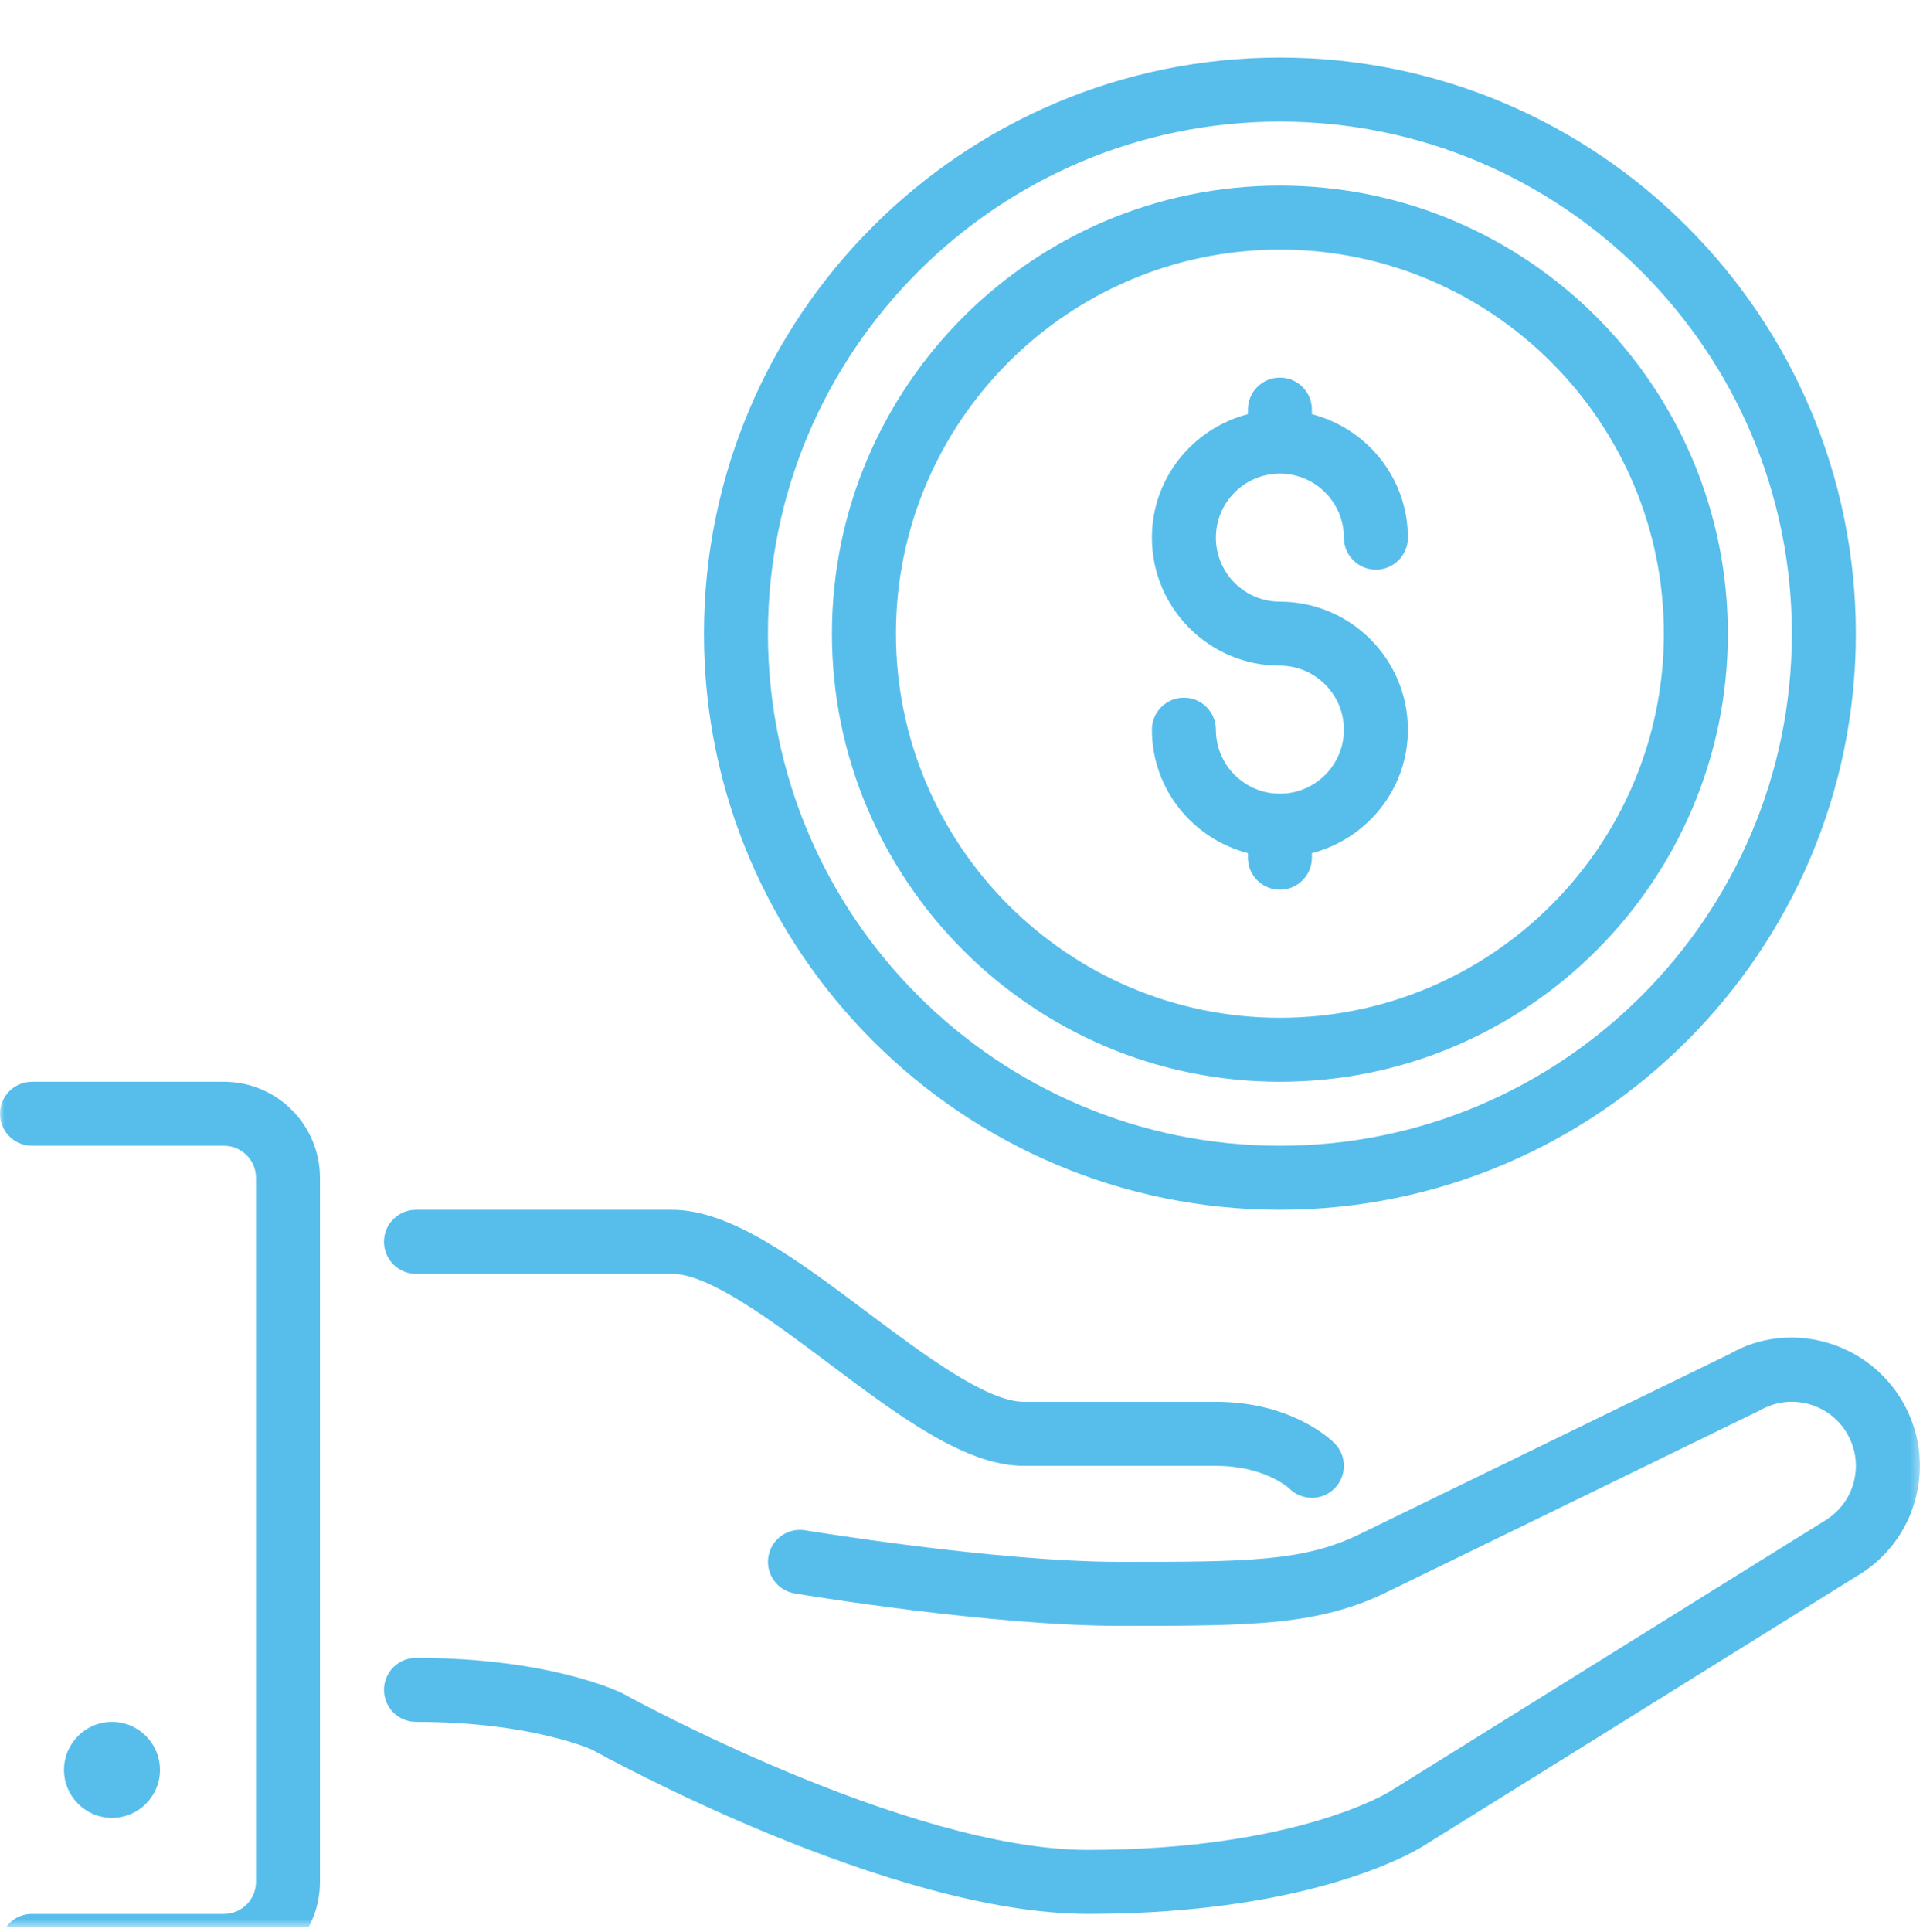
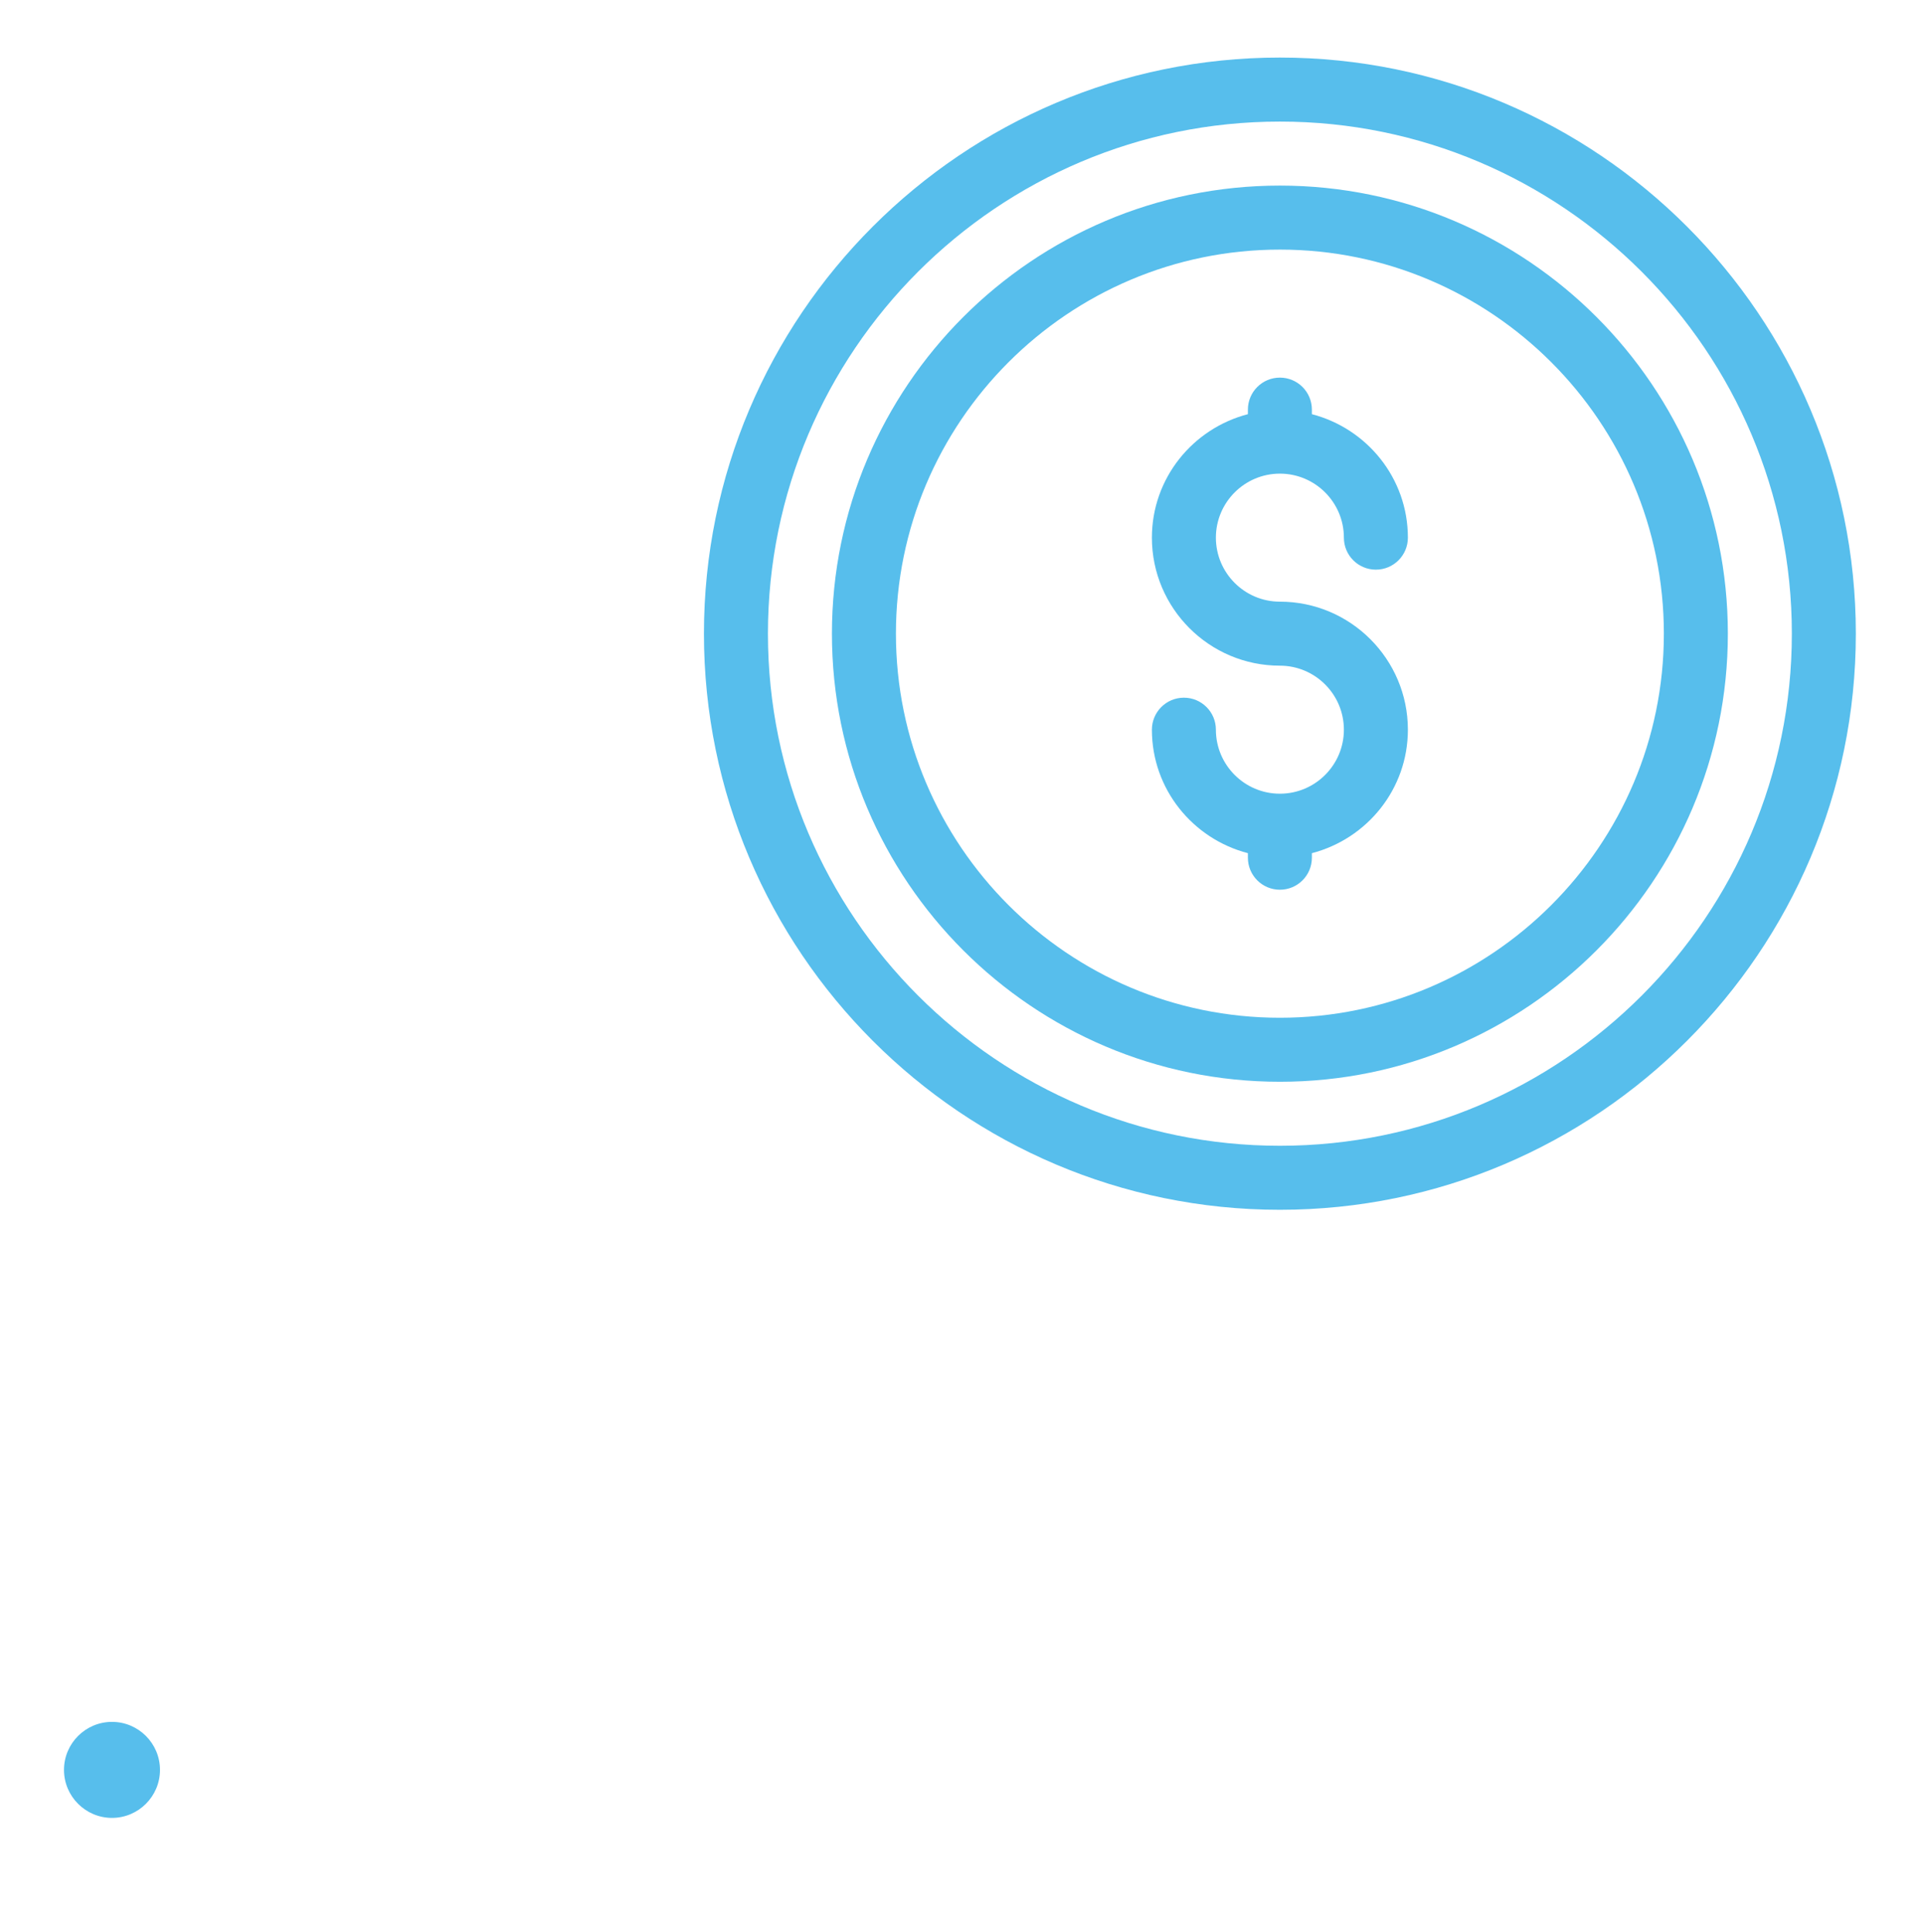
<svg xmlns="http://www.w3.org/2000/svg" width="219" height="220" viewBox="0 0 219 220" fill="none">
  <g clip-path="url(#clip0_1077_41)">
    <mask id="mask0_1077_41" style="mask-type:luminance" maskUnits="userSpaceOnUse" x="0" y="0" width="219" height="220">
      <path d="M218.646 0.8H0V219.446H218.646V0.8Z" fill="white" />
    </mask>
    <g mask="url(#mask0_1077_41)">
      <path d="M145.76 137.738C181.926 137.738 211.351 108.313 211.351 72.146C211.351 35.98 181.926 6.554 145.76 6.554C109.593 6.554 80.168 35.98 80.168 72.146C80.168 108.313 109.593 137.738 145.76 137.738ZM145.76 13.842C177.907 13.842 204.064 39.998 204.064 72.146C204.064 104.293 177.907 130.449 145.76 130.449C113.613 130.449 87.456 104.293 87.456 72.146C87.456 39.998 113.613 13.842 145.76 13.842Z" fill="#57BEEC" />
      <path d="M145.76 90.365C141.741 90.365 138.471 87.097 138.471 83.078C138.471 81.066 136.843 79.434 134.828 79.434C132.813 79.434 131.184 81.066 131.184 83.078C131.184 89.848 135.844 95.507 142.116 97.136V97.654C142.116 99.665 143.745 101.298 145.76 101.298C147.775 101.298 149.404 99.665 149.404 97.654V97.136C155.675 95.507 160.336 89.848 160.336 83.078C160.336 75.038 153.798 68.501 145.76 68.501C141.741 68.501 138.471 65.233 138.471 61.214C138.471 57.194 141.74 53.925 145.76 53.925C149.779 53.925 153.048 57.194 153.048 61.214C153.048 63.224 154.677 64.857 156.692 64.857C158.707 64.857 160.336 63.224 160.336 61.214C160.336 54.443 155.675 48.784 149.404 47.155V46.637C149.404 44.626 147.775 42.993 145.76 42.993C143.745 42.993 142.116 44.626 142.116 46.637V47.155C135.844 48.783 131.184 54.443 131.184 61.214C131.184 69.252 137.721 75.789 145.76 75.789C149.779 75.789 153.048 79.058 153.048 83.078C153.048 87.097 149.78 90.365 145.76 90.365Z" fill="#57BEEC" />
      <path d="M145.76 123.162C173.891 123.162 196.776 100.277 196.776 72.145C196.776 44.013 173.892 21.13 145.76 21.13C117.628 21.13 94.744 44.014 94.744 72.146C94.744 100.277 117.628 123.162 145.76 123.162ZM145.76 28.418C169.872 28.418 189.488 48.033 189.488 72.146C189.488 96.258 169.872 115.874 145.76 115.874C121.647 115.874 102.032 96.258 102.032 72.146C102.032 48.033 121.647 28.418 145.76 28.418Z" fill="#57BEEC" />
      <path d="M18.22 201.506C18.22 198.493 15.768 196.041 12.754 196.041C9.741 196.041 7.288 198.493 7.288 201.506C7.288 204.52 9.741 206.972 12.754 206.972C15.768 206.972 18.22 204.52 18.22 201.506Z" fill="#57BEEC" />
-       <path d="M216.686 159.602C212.667 152.638 203.721 150.255 197.001 154.147L155.063 174.561C148.544 177.822 141.963 177.822 127.54 177.822C113.442 177.822 91.916 174.262 91.697 174.229C89.715 173.897 87.835 175.238 87.507 177.221C87.175 179.207 88.517 181.087 90.502 181.415C91.406 181.568 112.832 185.11 127.54 185.11C142.669 185.11 150.264 185.11 158.284 181.098L200.42 160.579C202.103 159.606 204.064 159.347 205.952 159.85C207.828 160.357 209.403 161.563 210.372 163.246C211.349 164.933 211.607 166.898 211.104 168.778C210.601 170.659 209.395 172.229 207.606 173.264L158.335 203.928C158.234 203.997 147.721 210.619 123.896 210.619C103.239 210.619 71.325 193.033 70.865 192.781C70.534 192.621 62.633 188.755 47.373 188.755C45.357 188.755 43.729 190.387 43.729 192.399C43.729 194.41 45.357 196.042 47.373 196.042C60.626 196.042 67.455 199.231 67.469 199.231C68.847 199.995 101.351 217.906 123.896 217.906C150.206 217.906 161.874 210.327 162.261 210.068L211.353 179.513C214.723 177.567 217.135 174.422 218.142 170.666C219.154 166.901 218.632 162.972 216.686 159.602Z" fill="#57BEEC" />
-       <path d="M47.372 145.026H76.524C80.776 145.026 88.003 150.448 94.379 155.229C102.374 161.227 109.928 166.89 116.607 166.89H138.471C144.007 166.89 146.754 169.4 146.827 169.466C147.538 170.177 148.471 170.534 149.404 170.534C150.336 170.534 151.269 170.177 151.98 169.466C153.404 168.041 153.404 165.738 151.98 164.314C151.499 163.833 147.024 159.602 138.471 159.602H116.607C112.355 159.602 105.129 154.179 98.752 149.399C90.757 143.401 83.203 137.738 76.524 137.738H47.372C45.357 137.738 43.728 139.37 43.728 141.382C43.728 143.393 45.357 145.026 47.372 145.026Z" fill="#57BEEC" />
-       <path d="M25.508 123.162H3.644C1.629 123.162 0 124.794 0 126.805C0 128.817 1.629 130.449 3.644 130.449H25.508C27.519 130.449 29.152 132.086 29.152 134.093V214.261C29.152 216.269 27.519 217.905 25.508 217.905H3.644C1.629 217.905 0 219.537 0 221.549C0 223.56 1.629 225.193 3.644 225.193H25.508C31.535 225.193 36.44 220.288 36.44 214.261V134.094C36.44 128.067 31.535 123.162 25.508 123.162Z" fill="#57BEEC" />
    </g>
  </g>
  <defs>
    <clipPath id="clip0_1077_41">
      <rect width="218.646" height="218.646" fill="white" transform="translate(0 0.8)" />
    </clipPath>
  </defs>
</svg>